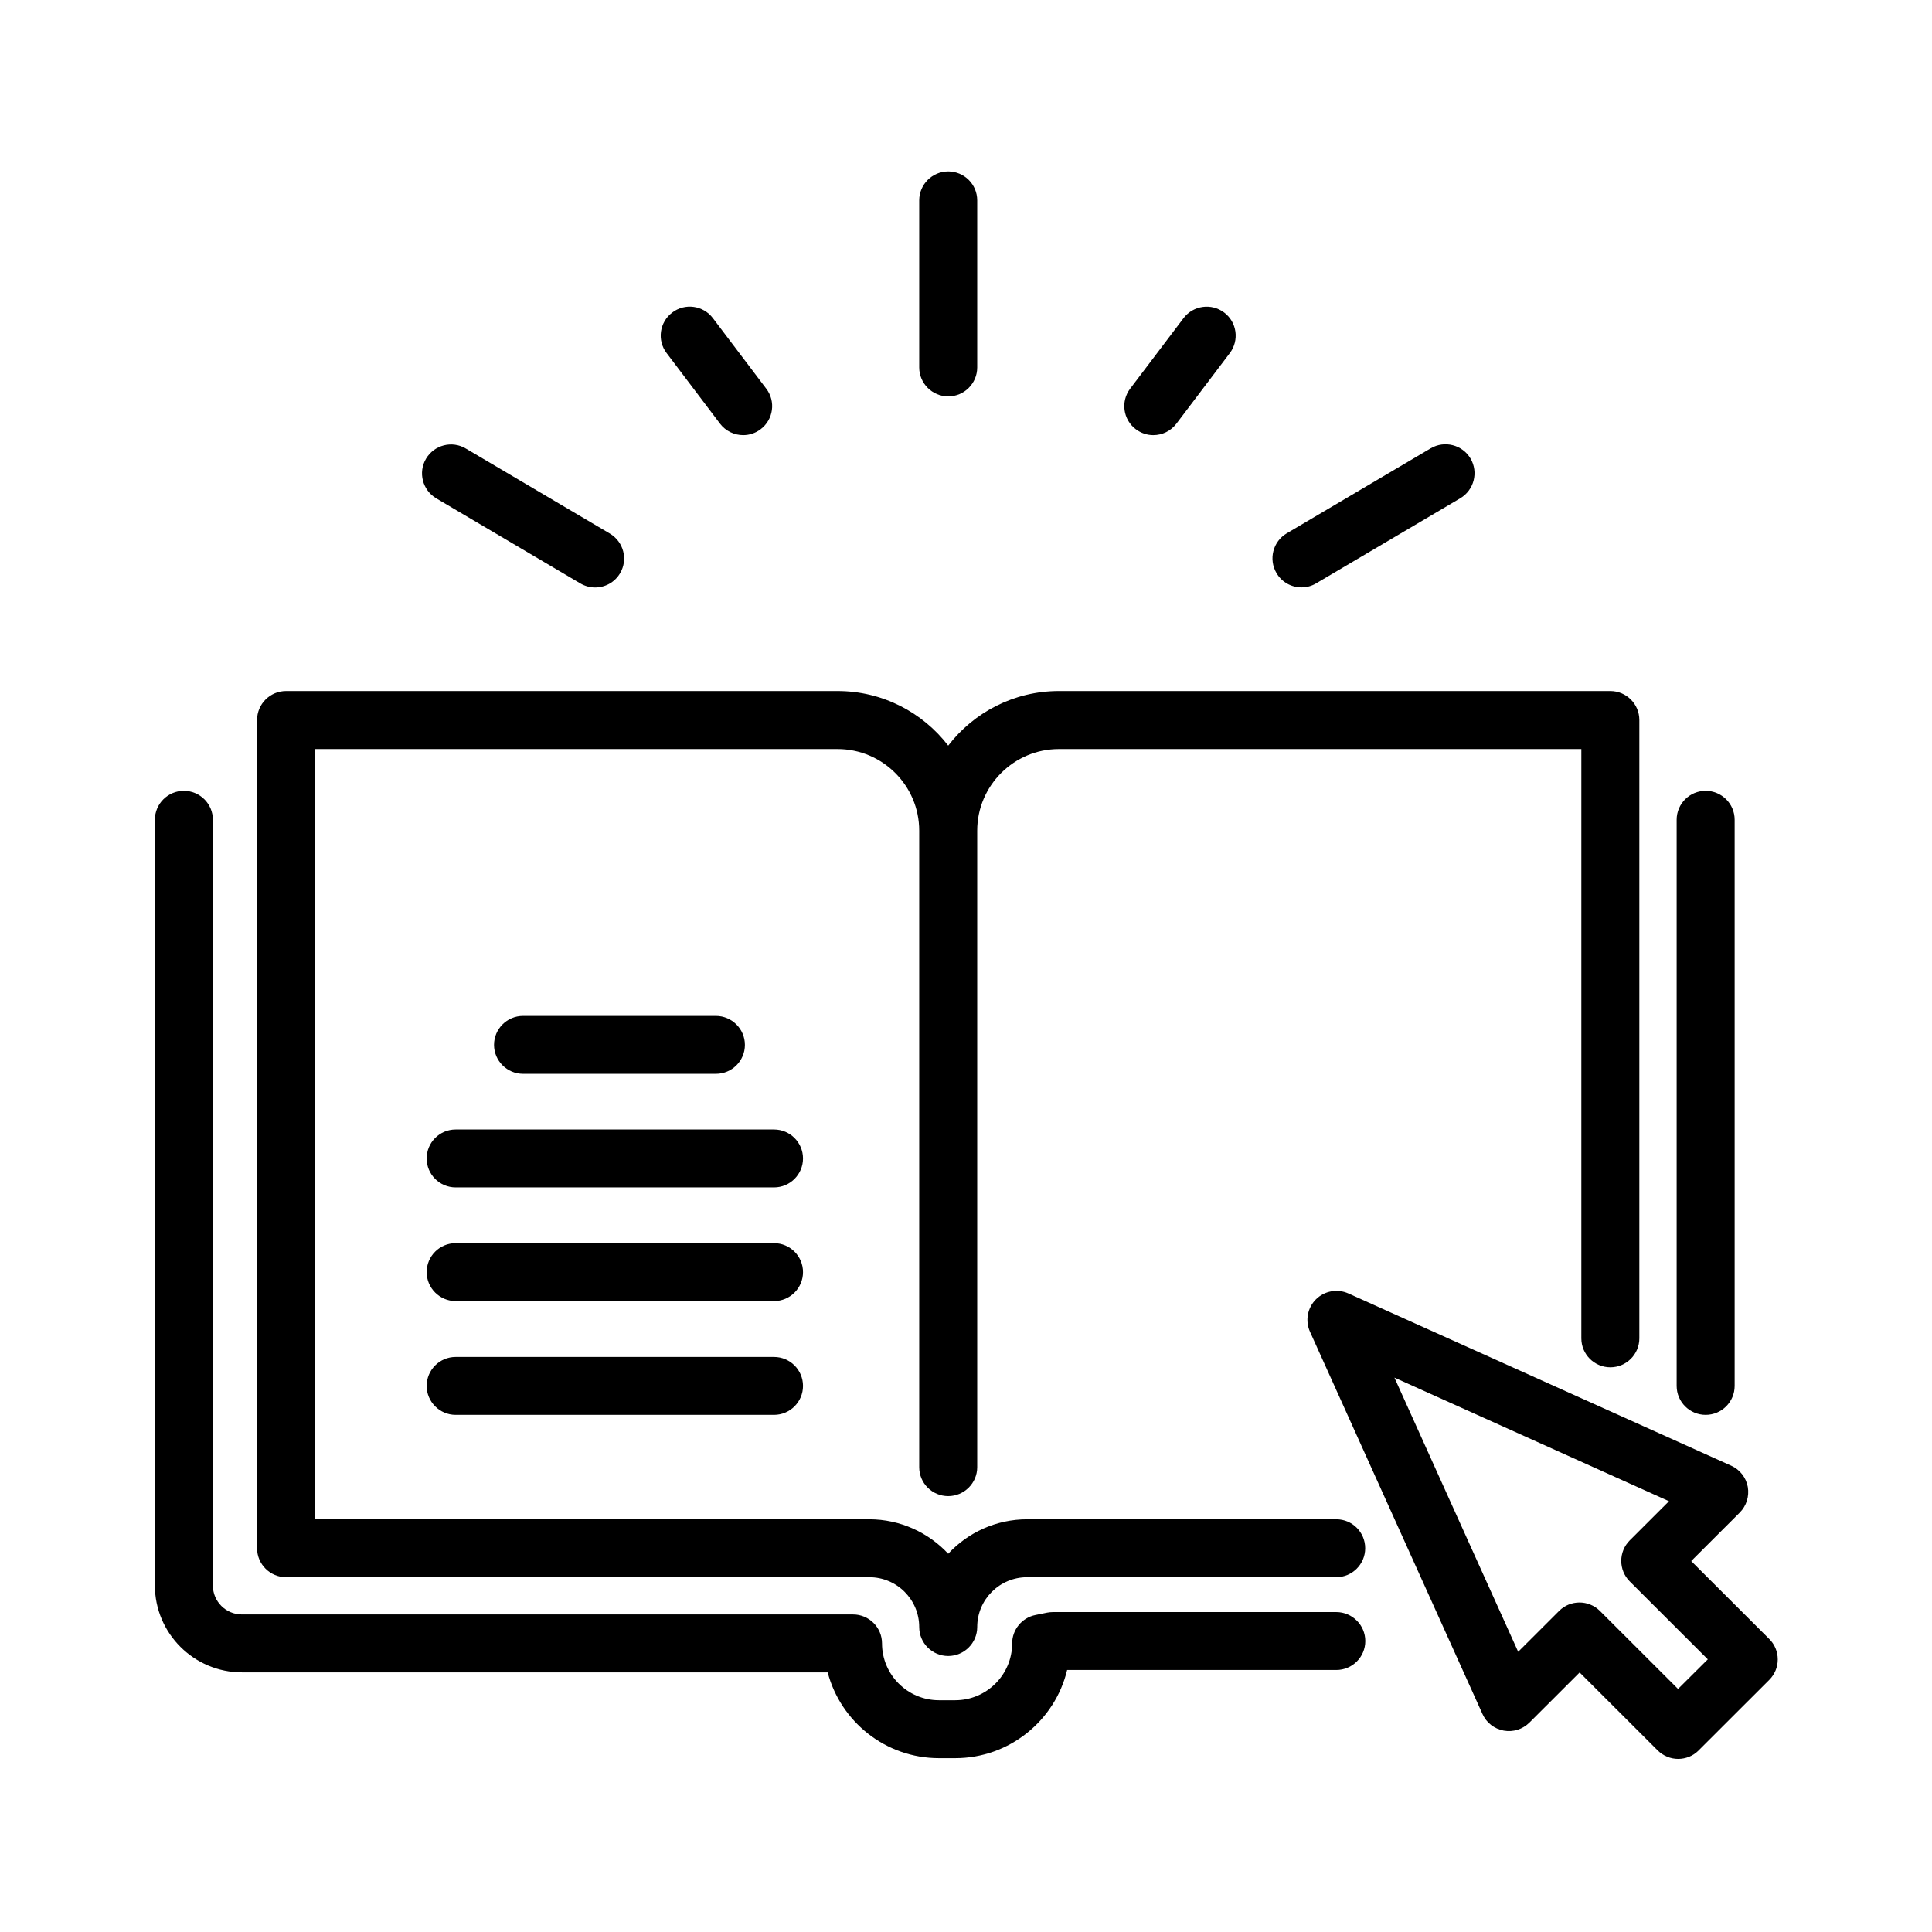
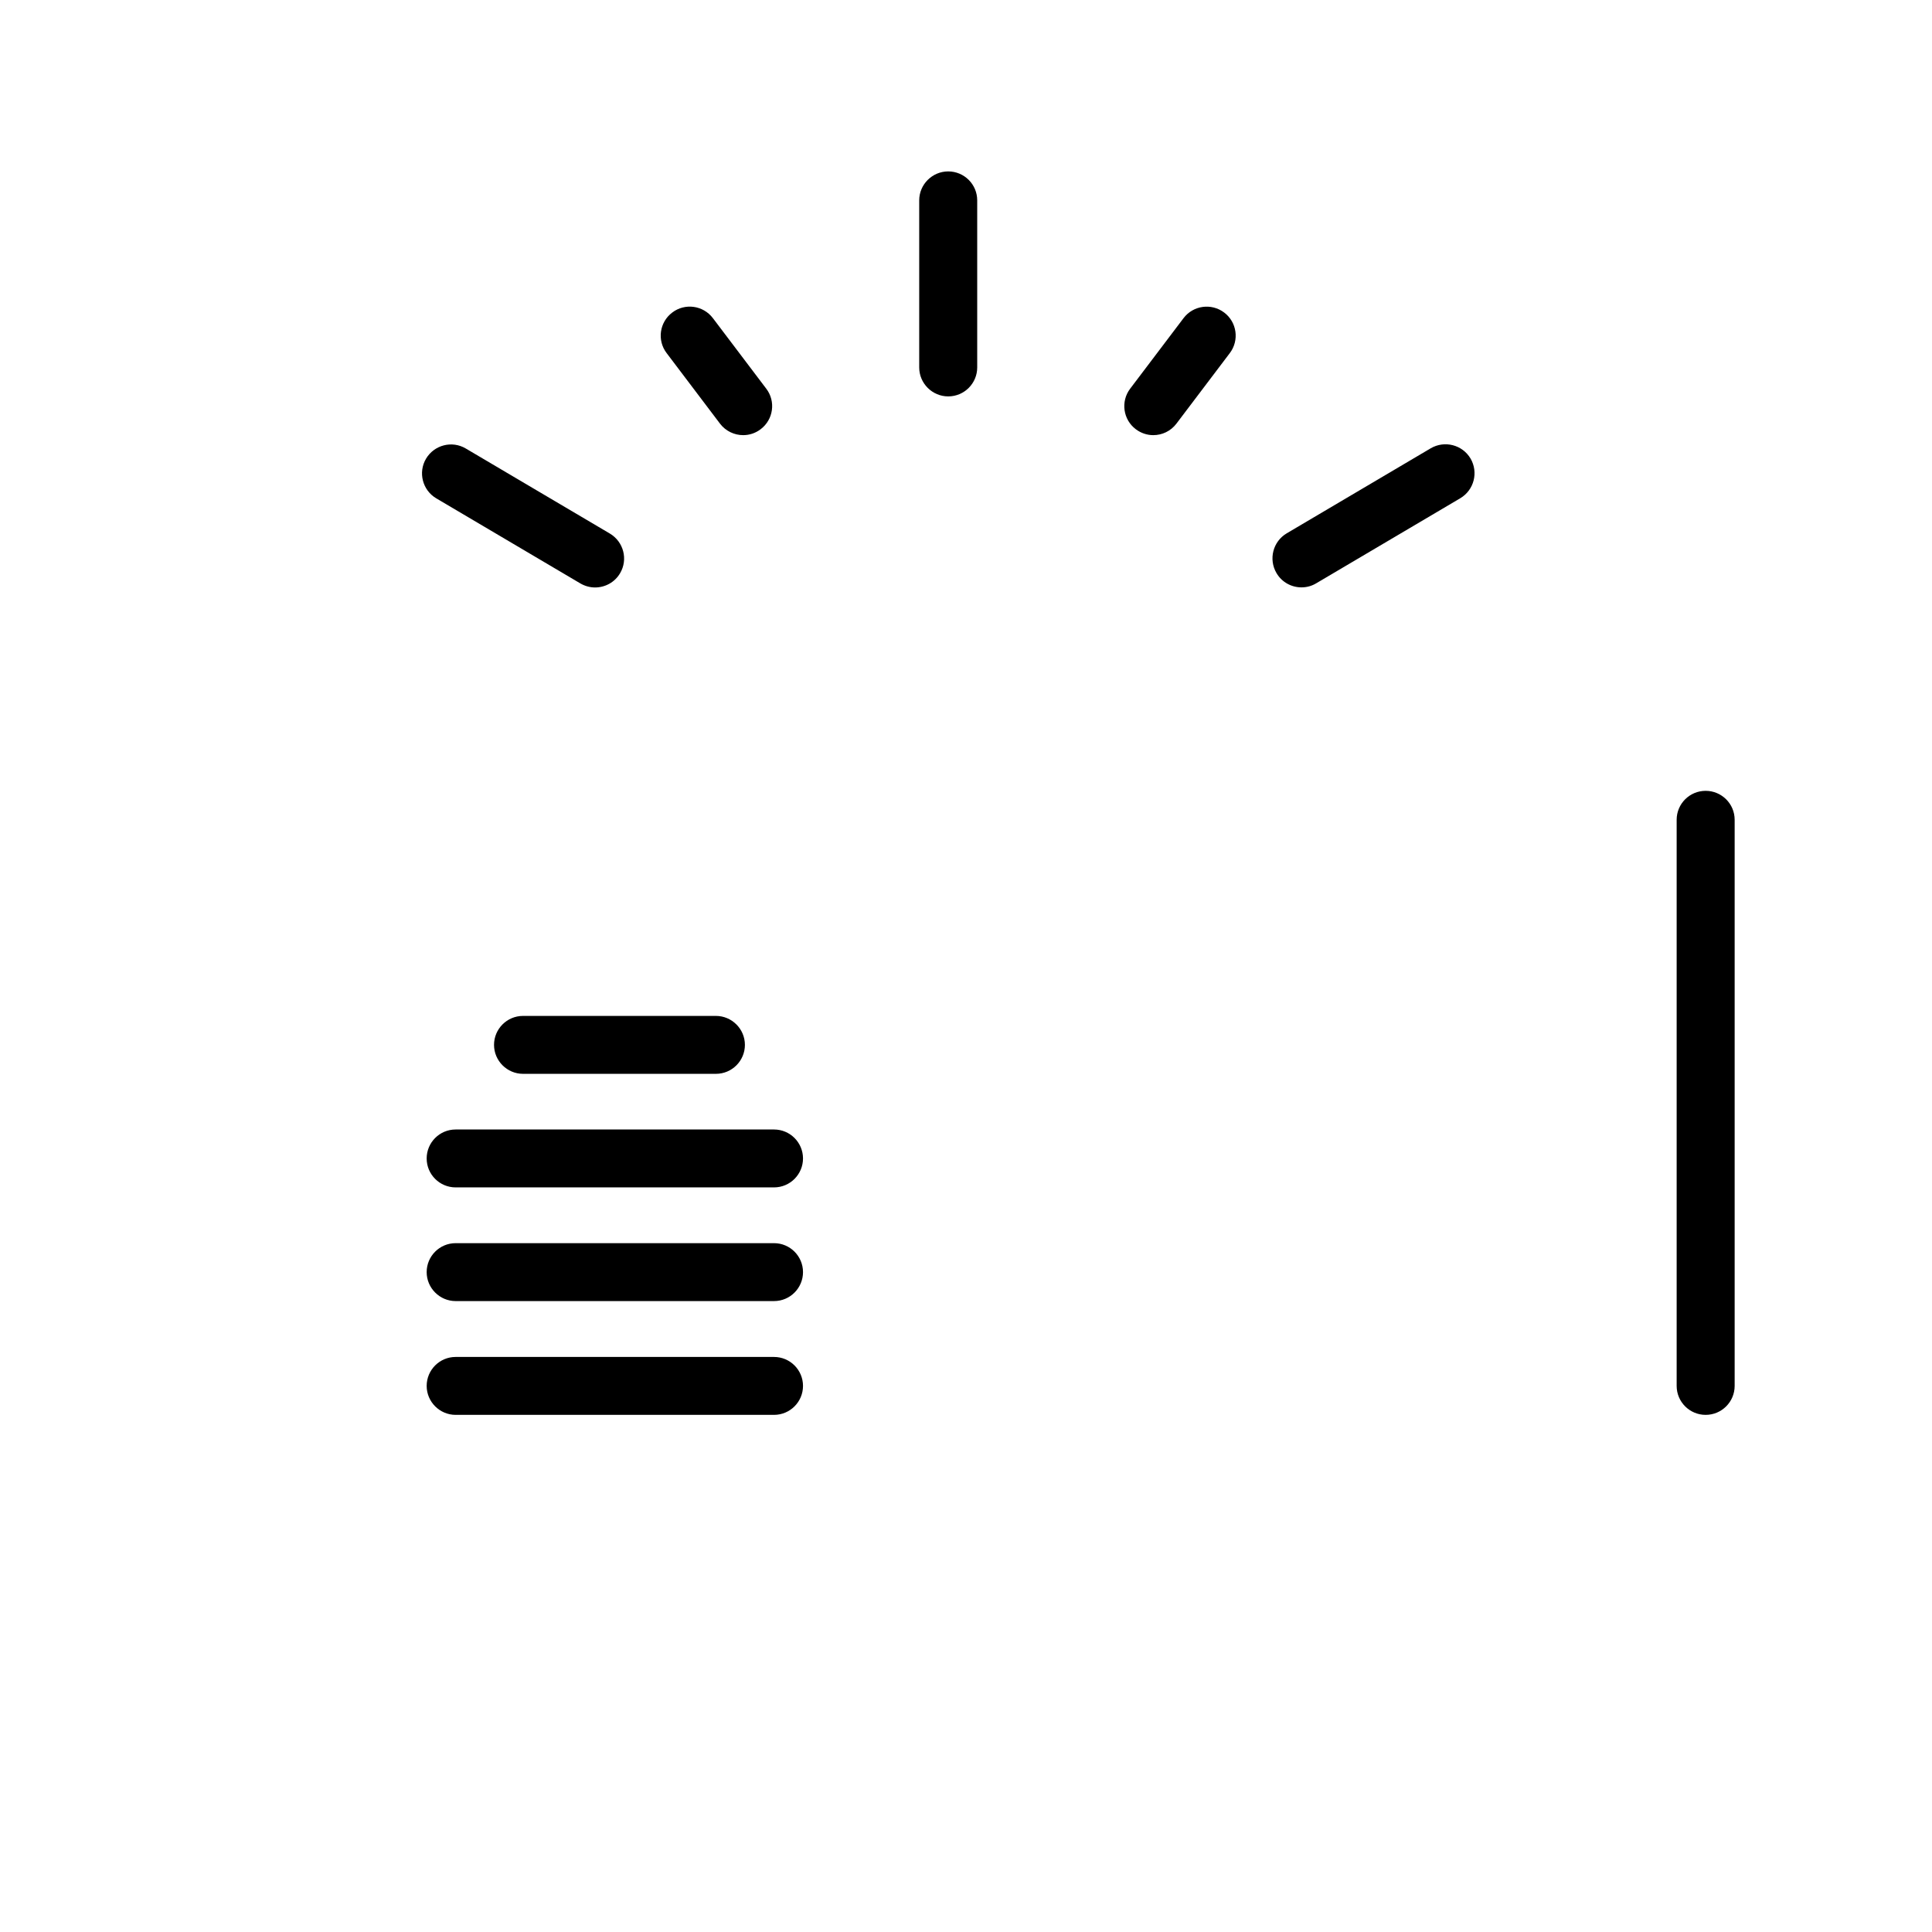
<svg xmlns="http://www.w3.org/2000/svg" width="500" zoomAndPan="magnify" viewBox="0 0 375 375" height="500" preserveAspectRatio="xMidYMid meet" version="1.0">
  <defs>
    <clipPath id="6ad80d16e6">
      <path d="M 253 250 L 345.062 250 L 345.062 341.461 L 253 341.461 Z M 253 250 " clip-rule="nonzero" />
    </clipPath>
    <clipPath id="5988adc3c9">
-       <path d="M 30.062 153 L 266 153 L 266 341.461 L 30.062 341.461 Z M 30.062 153 " clip-rule="nonzero" />
-     </clipPath>
+       </clipPath>
    <clipPath id="bc55e1f6e3">
      <path d="M 178 33.211 L 190 33.211 L 190 77 L 178 77 Z M 178 33.211 " clip-rule="nonzero" />
    </clipPath>
  </defs>
-   <path fill="#000000" d="M 259.375 294.891 L 199.387 294.891 C 193.34 294.891 187.879 297.461 184.047 301.578 C 180.219 297.484 174.758 294.891 168.711 294.891 L 61.156 294.891 L 61.156 145.391 L 162.559 145.391 C 171.305 145.391 178.418 152.496 178.418 161.23 L 178.418 284.781 C 178.418 287.895 180.953 290.398 184.047 290.398 C 187.145 290.398 189.676 287.871 189.676 284.781 L 189.676 161.23 C 189.676 152.496 196.793 145.391 205.539 145.391 L 306.938 145.391 L 306.938 259.77 C 306.938 262.883 309.469 265.391 312.566 265.391 C 315.684 265.391 318.195 262.859 318.195 259.77 L 318.195 139.75 C 318.195 136.637 315.664 134.129 312.566 134.129 L 205.539 134.129 C 196.793 134.129 189.008 138.285 184.047 144.723 C 179.09 138.285 171.305 134.129 162.559 134.129 L 55.527 134.129 C 52.41 134.129 49.898 136.656 49.898 139.75 L 49.898 300.512 C 49.898 303.625 52.434 306.133 55.527 306.133 L 168.73 306.133 C 174.09 306.133 178.418 310.48 178.418 315.809 C 178.418 318.922 180.953 321.43 184.047 321.43 C 187.145 321.43 189.676 318.902 189.676 315.809 C 189.676 310.461 194.027 306.133 199.363 306.133 L 259.355 306.133 C 262.473 306.133 264.984 303.605 264.984 300.512 C 264.984 297.422 262.496 294.891 259.375 294.891 Z M 259.375 294.891 " fill-opacity="1" fill-rule="nonzero" />
  <g clip-path="url(#6ad80d16e6)">
-     <path fill="#000000" d="M 343.41 318.129 L 328.262 303 L 337.676 293.598 C 338.996 292.281 339.559 290.422 339.246 288.602 C 338.91 286.785 337.699 285.238 336.023 284.488 L 261.719 251.055 C 259.586 250.094 257.074 250.555 255.422 252.203 C 253.77 253.855 253.309 256.363 254.27 258.492 L 287.75 332.691 C 288.504 334.383 290.051 335.574 291.871 335.91 C 293.691 336.242 295.555 335.656 296.875 334.34 L 306.605 324.625 L 321.754 339.754 C 322.863 340.859 324.305 341.402 325.73 341.402 C 327.172 341.402 328.617 340.859 329.703 339.754 L 343.41 326.066 C 344.477 325 345.062 323.582 345.062 322.098 C 345.062 320.613 344.477 319.172 343.41 318.129 Z M 325.707 327.824 L 310.559 312.695 C 309.449 311.586 308.004 311.043 306.582 311.043 C 305.141 311.043 303.695 311.586 302.605 312.695 L 294.676 320.613 L 270.656 267.395 L 323.949 291.383 L 316.332 298.988 C 314.137 301.184 314.137 304.754 316.332 306.949 L 331.484 322.078 Z M 325.707 327.824 " fill-opacity="1" fill-rule="nonzero" />
-   </g>
+     </g>
  <g clip-path="url(#5988adc3c9)">
    <path fill="#000000" d="M 259.375 312.902 L 204.367 312.902 C 203.988 312.902 203.633 312.945 203.258 313.008 L 200.996 313.469 C 198.359 313.988 196.457 316.309 196.457 318.984 C 196.457 325.062 191.496 330.016 185.406 330.016 L 182.25 330.016 C 176.16 330.016 171.199 325.062 171.199 318.984 C 171.199 315.871 168.668 313.363 165.57 313.363 L 46.949 313.363 C 43.832 313.363 41.32 310.836 41.32 307.742 L 41.32 159.117 C 41.32 156.004 38.789 153.5 35.691 153.5 C 32.574 153.5 30.062 156.027 30.062 159.117 L 30.062 307.723 C 30.062 317.039 37.66 324.605 46.969 324.605 L 160.652 324.605 C 163.164 334.176 171.891 341.258 182.25 341.258 L 185.406 341.258 C 195.934 341.258 204.785 333.945 207.129 324.145 L 259.375 324.145 C 262.496 324.145 265.004 321.617 265.004 318.523 C 265.004 315.434 262.473 312.902 259.375 312.902 Z M 259.375 312.902 " fill-opacity="1" fill-rule="nonzero" />
  </g>
  <path fill="#000000" d="M 138.957 208.43 C 142.074 208.43 144.586 205.902 144.586 202.809 C 144.586 199.719 142.051 197.188 138.957 197.188 L 101.52 197.188 C 98.402 197.188 95.891 199.719 95.891 202.809 C 95.891 205.902 98.426 208.43 101.52 208.43 Z M 138.957 208.43 " fill-opacity="1" fill-rule="nonzero" />
  <path fill="#000000" d="M 150.234 219.234 L 88.441 219.234 C 85.324 219.234 82.816 221.762 82.816 224.855 C 82.816 227.969 85.348 230.473 88.441 230.473 L 150.234 230.473 C 153.352 230.473 155.863 227.945 155.863 224.855 C 155.863 221.762 153.352 219.234 150.234 219.234 Z M 150.234 219.234 " fill-opacity="1" fill-rule="nonzero" />
  <path fill="#000000" d="M 150.234 241.297 L 88.441 241.297 C 85.324 241.297 82.816 243.824 82.816 246.918 C 82.816 250.012 85.348 252.539 88.441 252.539 L 150.234 252.539 C 153.352 252.539 155.863 250.012 155.863 246.918 C 155.863 243.824 153.352 241.297 150.234 241.297 Z M 150.234 241.297 " fill-opacity="1" fill-rule="nonzero" />
  <path fill="#000000" d="M 150.234 263.383 L 88.441 263.383 C 85.324 263.383 82.816 265.91 82.816 269.004 C 82.816 272.098 85.348 274.625 88.441 274.625 L 150.234 274.625 C 153.352 274.625 155.863 272.098 155.863 269.004 C 155.863 265.91 153.352 263.383 150.234 263.383 Z M 150.234 263.383 " fill-opacity="1" fill-rule="nonzero" />
  <path fill="#000000" d="M 331.066 274.625 C 334.184 274.625 336.695 272.098 336.695 269.004 L 336.695 159.117 C 336.695 156.004 334.16 153.5 331.066 153.5 C 327.945 153.5 325.438 156.027 325.438 159.117 L 325.438 269.004 C 325.438 272.117 327.969 274.625 331.066 274.625 Z M 331.066 274.625 " fill-opacity="1" fill-rule="nonzero" />
  <g clip-path="url(#bc55e1f6e3)">
    <path fill="#000000" d="M 184.047 76.941 C 187.164 76.941 189.676 74.41 189.676 71.32 L 189.676 38.891 C 189.676 35.777 187.145 33.27 184.047 33.27 C 180.953 33.27 178.418 35.797 178.418 38.891 L 178.418 71.32 C 178.418 74.41 180.953 76.941 184.047 76.941 Z M 184.047 76.941 " fill-opacity="1" fill-rule="nonzero" />
  </g>
  <path fill="#000000" d="M 84.676 96.727 L 112.633 113.234 C 113.531 113.758 114.516 114.027 115.5 114.027 C 117.426 114.027 119.309 113.047 120.352 111.27 C 121.945 108.594 121.043 105.148 118.367 103.559 L 90.41 87.055 C 87.73 85.465 84.277 86.363 82.688 89.039 C 81.121 91.691 82 95.141 84.676 96.727 Z M 84.676 96.727 " fill-opacity="1" fill-rule="nonzero" />
  <path fill="#000000" d="M 139.75 82.227 C 140.859 83.688 142.555 84.461 144.25 84.461 C 145.441 84.461 146.633 84.086 147.641 83.312 C 150.129 81.434 150.609 77.902 148.727 75.438 L 138.371 61.75 C 136.484 59.262 132.949 58.781 130.48 60.664 C 127.992 62.543 127.508 66.074 129.395 68.539 Z M 139.75 82.227 " fill-opacity="1" fill-rule="nonzero" />
  <path fill="#000000" d="M 252.617 114.008 C 253.602 114.008 254.586 113.758 255.484 113.215 L 283.441 96.707 C 286.117 95.117 286.996 91.672 285.43 88.996 C 283.836 86.32 280.387 85.445 277.707 87.012 L 249.75 103.52 C 247.074 105.105 246.195 108.555 247.762 111.227 C 248.809 113.023 250.691 114.008 252.617 114.008 Z M 252.617 114.008 " fill-opacity="1" fill-rule="nonzero" />
  <path fill="#000000" d="M 220.457 83.312 C 221.48 84.086 222.676 84.461 223.848 84.461 C 225.562 84.461 227.238 83.688 228.344 82.227 L 238.703 68.539 C 240.586 66.055 240.086 62.523 237.613 60.664 C 235.125 58.781 231.59 59.285 229.727 61.75 L 219.367 75.438 C 217.484 77.922 217.988 81.453 220.457 83.312 Z M 220.457 83.312 " fill-opacity="1" fill-rule="nonzero" />
</svg>